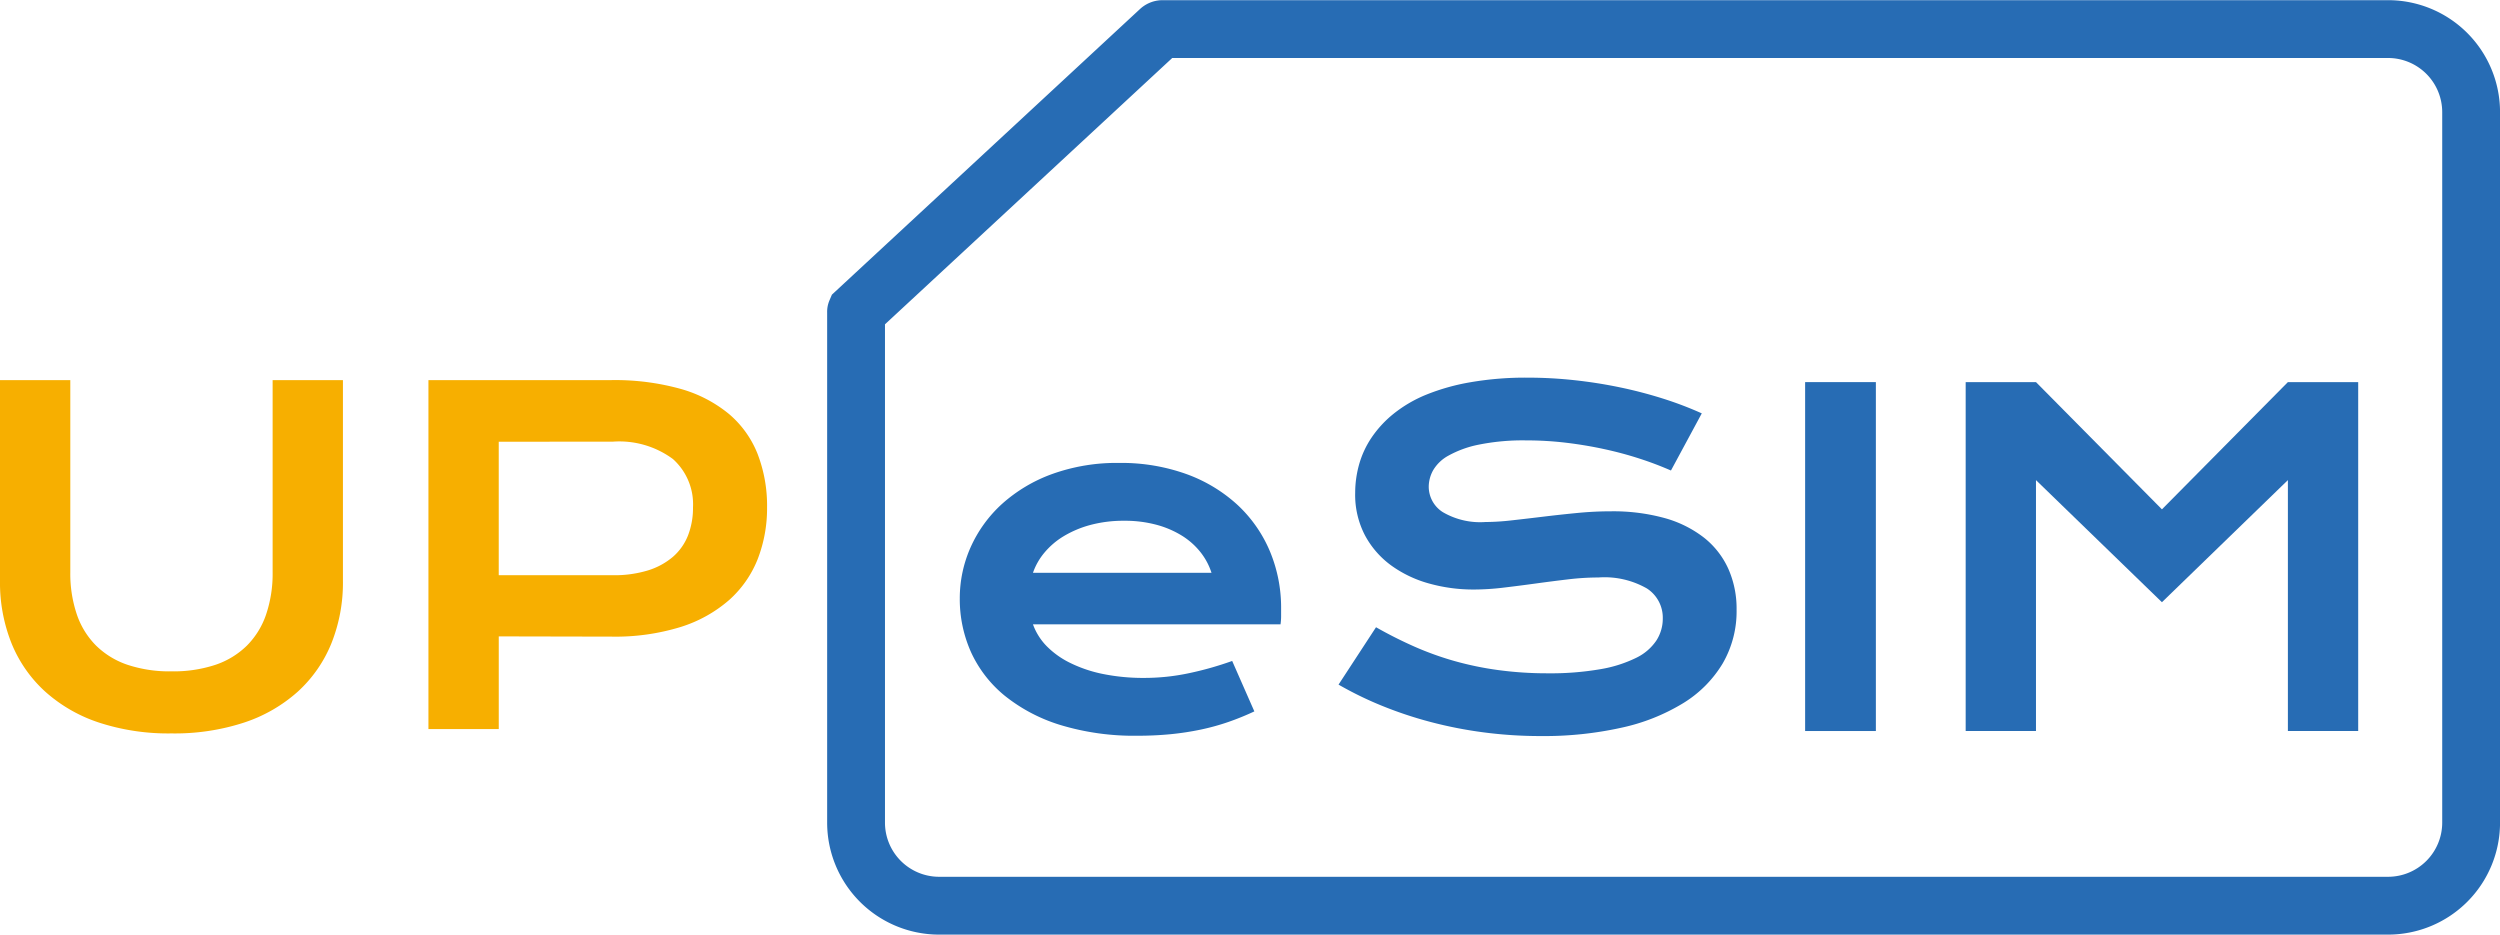
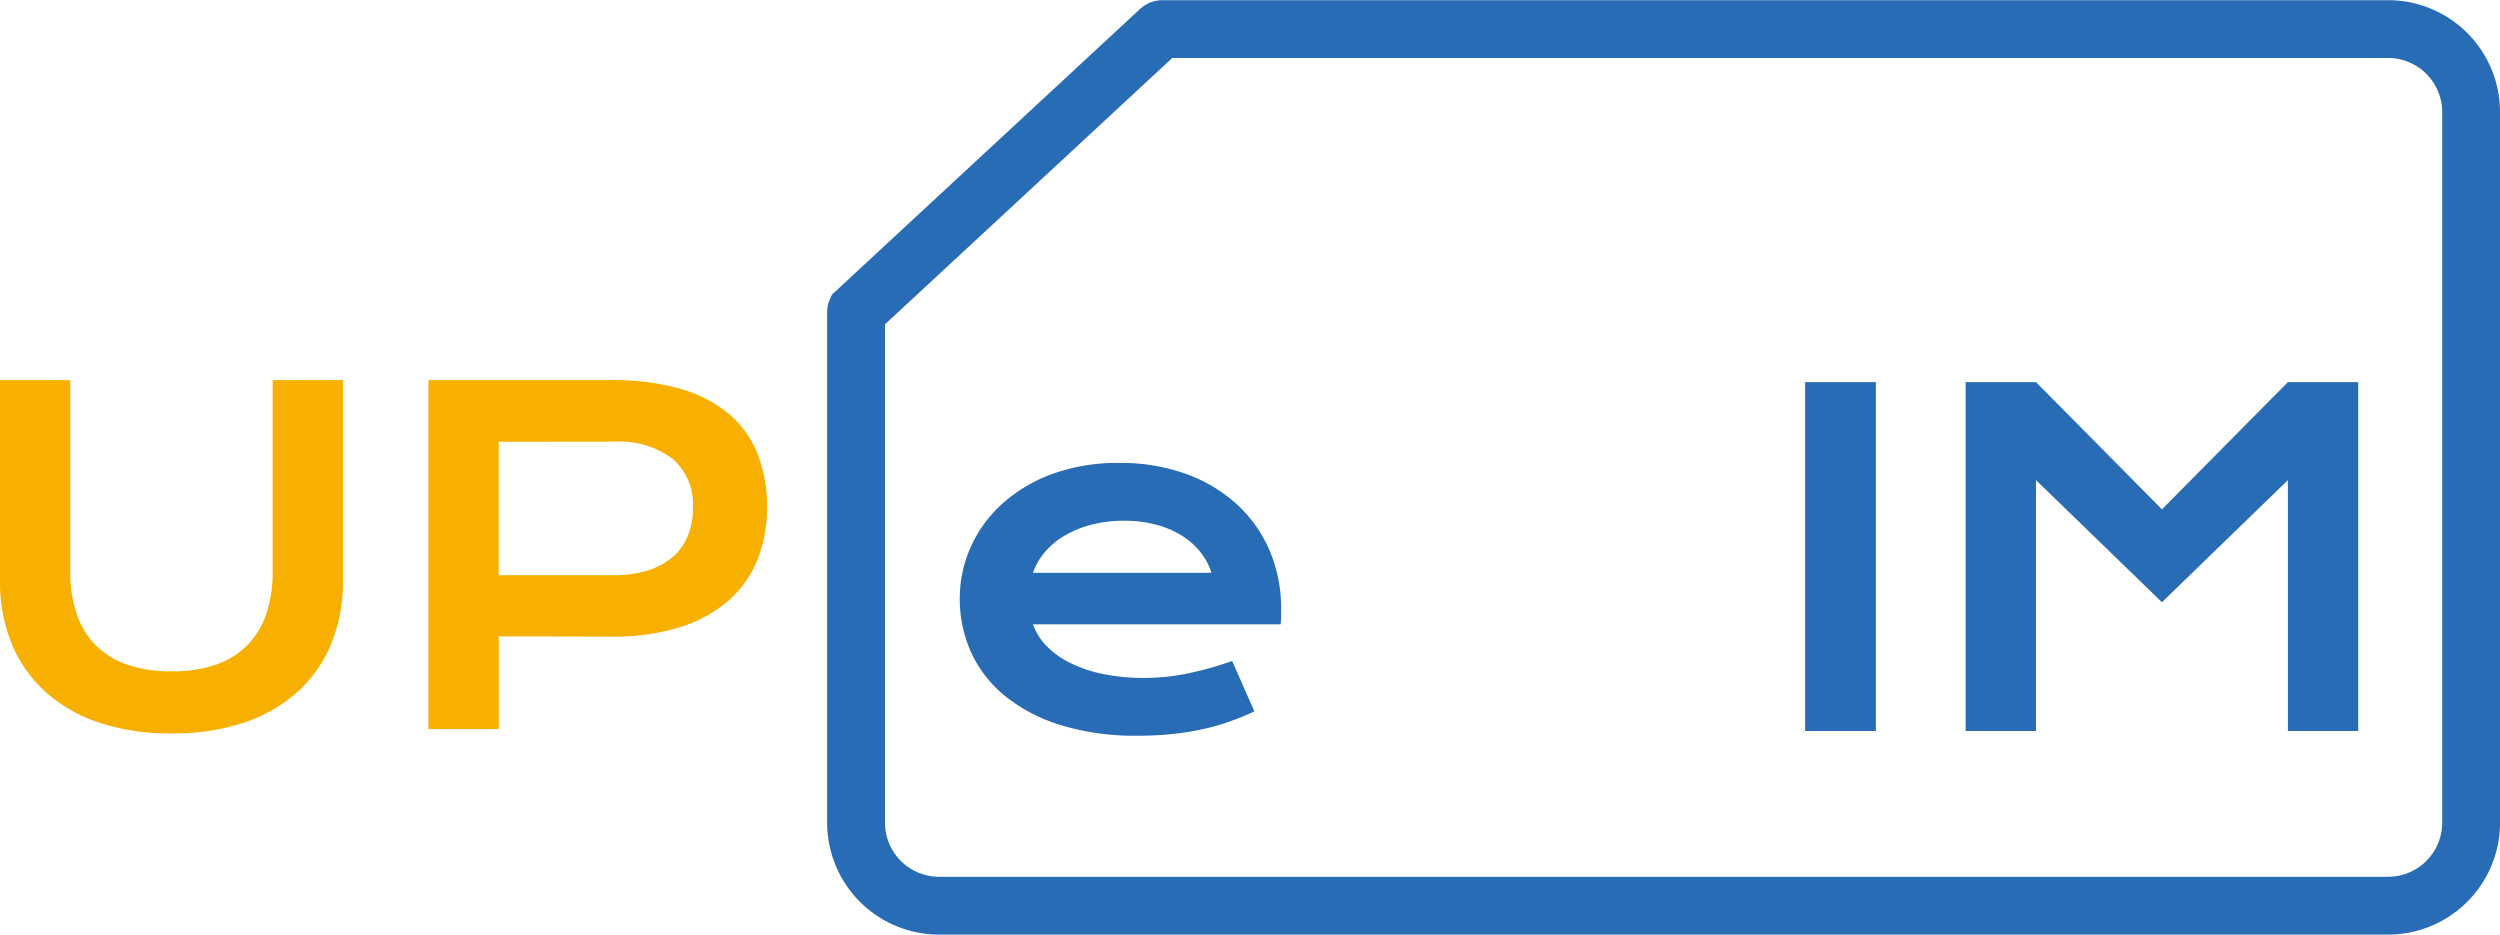
<svg xmlns="http://www.w3.org/2000/svg" viewBox="0 0 115 43">
  <defs>
    <clipPath id="a">
      <path data-name="Clip 8" d="M0 43h115V0H0Z" fill="none" />
    </clipPath>
  </defs>
  <path data-name="Stroke 1" d="M53.346 1.389 39.379 14.338a.011.011 0 0 0 0 .008v23.492a3.822 3.822 0 0 0 3.8 3.824h66.693a3.822 3.822 0 0 0 3.8-3.824V5.162a3.822 3.822 0 0 0-3.8-3.824H53.479a.2.2 0 0 0-.133.051Z" fill="none" stroke="#276cb4" stroke-miterlimit="10" stroke-width="2.66" />
  <path data-name="Fill 3" d="M52.341 33.844a11.679 11.679 0 0 1-3.56-.493 7.681 7.681 0 0 1-2.56-1.345 5.589 5.589 0 0 1-1.551-2 5.967 5.967 0 0 1-.52-2.478 5.77 5.77 0 0 1 .5-2.357 6.006 6.006 0 0 1 1.439-1.987 7.032 7.032 0 0 1 2.299-1.375 8.761 8.761 0 0 1 3.096-.514 8.837 8.837 0 0 1 3.107.518 6.976 6.976 0 0 1 2.346 1.423 6.192 6.192 0 0 1 1.479 2.125 6.717 6.717 0 0 1 .515 2.619v.374c0 .131-.012.253-.026.365H47.516a2.789 2.789 0 0 0 .627 1 3.954 3.954 0 0 0 1.087.776 6.176 6.176 0 0 0 1.51.509 9.314 9.314 0 0 0 1.9.18 9.874 9.874 0 0 0 2.071-.221 15.163 15.163 0 0 0 1.969-.559l1.02 2.32a12.27 12.27 0 0 1-1.2.488 10.522 10.522 0 0 1-1.265.349 12.883 12.883 0 0 1-1.377.211c-.482.047-.992.072-1.517.072Zm-.632-9.889a5.877 5.877 0 0 0-1.559.195 4.779 4.779 0 0 0-1.235.524 3.532 3.532 0 0 0-.882.76 2.941 2.941 0 0 0-.516.914h8.212a3.012 3.012 0 0 0-.5-.94 3.349 3.349 0 0 0-.851-.761 4.382 4.382 0 0 0-1.183-.508 5.59 5.59 0 0 0-1.486-.184Z" fill="#276cb4" />
-   <path data-name="Fill 5" d="M63.297 28.853a19.638 19.638 0 0 0 1.76.888 14.017 14.017 0 0 0 1.852.667 14.56 14.56 0 0 0 2.015.416 16.7 16.7 0 0 0 2.249.148 13.466 13.466 0 0 0 2.448-.19 5.961 5.961 0 0 0 1.648-.524 2.341 2.341 0 0 0 .928-.8 1.853 1.853 0 0 0 .291-1.006 1.6 1.6 0 0 0-.726-1.38 3.925 3.925 0 0 0-2.234-.508 11.874 11.874 0 0 0-1.4.087q-.734.087-1.484.19t-1.479.19a11.557 11.557 0 0 1-1.372.087 7.552 7.552 0 0 1-2.056-.277 5.422 5.422 0 0 1-1.744-.832 4.113 4.113 0 0 1-1.206-1.387 4.024 4.024 0 0 1-.449-1.941 4.881 4.881 0 0 1 .179-1.309 4.28 4.28 0 0 1 .571-1.237 5.006 5.006 0 0 1 1.015-1.1 6.063 6.063 0 0 1 1.5-.878 9.841 9.841 0 0 1 2.045-.575 14.842 14.842 0 0 1 2.637-.21 19.85 19.85 0 0 1 2.152.118q1.081.118 2.106.334a20.128 20.128 0 0 1 1.974.518 16.311 16.311 0 0 1 1.765.673l-1.418 2.629a15.216 15.216 0 0 0-1.449-.549q-.775-.252-1.622-.436t-1.75-.293a15.515 15.515 0 0 0-1.84-.108 10.242 10.242 0 0 0-2.2.2 4.8 4.8 0 0 0-1.372.5 1.82 1.82 0 0 0-.709.678 1.576 1.576 0 0 0-.2.744 1.387 1.387 0 0 0 .643 1.176 3.4 3.4 0 0 0 1.958.457 11.092 11.092 0 0 0 1.219-.077q.689-.077 1.449-.169t1.551-.169q.79-.077 1.535-.077a8.894 8.894 0 0 1 2.496.31 5.213 5.213 0 0 1 1.821.909 3.838 3.838 0 0 1 1.112 1.432 4.513 4.513 0 0 1 .377 1.874 4.779 4.779 0 0 1-.638 2.47 5.405 5.405 0 0 1-1.816 1.828 9.149 9.149 0 0 1-2.841 1.13 16.449 16.449 0 0 1-3.7.385 20.143 20.143 0 0 1-2.632-.169 19.483 19.483 0 0 1-2.464-.483 18.334 18.334 0 0 1-2.244-.75 16.292 16.292 0 0 1-1.975-.965Z" fill="#276cb4" />
  <path data-name="Clip 8" d="M0 43h115V0H0Z" fill="none" />
  <g data-name="Group 12" clip-path="url(#a)">
    <path data-name="Fill 7" d="M83.036 33.627h3.254v-16.05h-3.254Z" fill="#276cb4" />
    <path data-name="Fill 9" d="M90.421 17.577h3.234l5.794 5.853 5.794-5.853h3.234v16.05h-3.234V22.085l-5.794 5.617-5.794-5.617v11.542h-3.234Z" fill="#276cb4" />
    <path data-name="Fill 10" d="M0 17.485h3.234v8.841a5.854 5.854 0 0 0 .3 1.936 3.722 3.722 0 0 0 .882 1.432 3.8 3.8 0 0 0 1.454.888 6.123 6.123 0 0 0 2.02.3 6.134 6.134 0 0 0 2.01-.297 3.789 3.789 0 0 0 1.459-.888 3.726 3.726 0 0 0 .882-1.432 5.859 5.859 0 0 0 .3-1.936v-8.844h3.234v9.232a7.517 7.517 0 0 1-.53 2.875 6.106 6.106 0 0 1-1.54 2.218 6.963 6.963 0 0 1-2.474 1.427 10.262 10.262 0 0 1-3.341.5 10.261 10.261 0 0 1-3.341-.5 6.963 6.963 0 0 1-2.474-1.427A6.1 6.1 0 0 1 .53 29.592 7.513 7.513 0 0 1 0 26.717Z" fill="#f7af00" />
    <path data-name="Fill 11" d="M22.942 33.536h-3.234V17.485h8.406a11.265 11.265 0 0 1 3.182.4 6.09 6.09 0 0 1 2.234 1.156 4.645 4.645 0 0 1 1.321 1.844 6.616 6.616 0 0 1 .434 2.454 6.453 6.453 0 0 1-.428 2.372 4.968 4.968 0 0 1-1.311 1.885 6.226 6.226 0 0 1-2.228 1.243 10.215 10.215 0 0 1-3.183.446l-5.192-.011v4.261Zm0-13.216v6.14h5.253a5.286 5.286 0 0 0 1.607-.22 3.251 3.251 0 0 0 1.153-.626 2.535 2.535 0 0 0 .694-.985 3.494 3.494 0 0 0 .229-1.289 2.792 2.792 0 0 0-.923-2.224 4.151 4.151 0 0 0-2.759-.8Z" fill="#f7af00" />
  </g>
</svg>